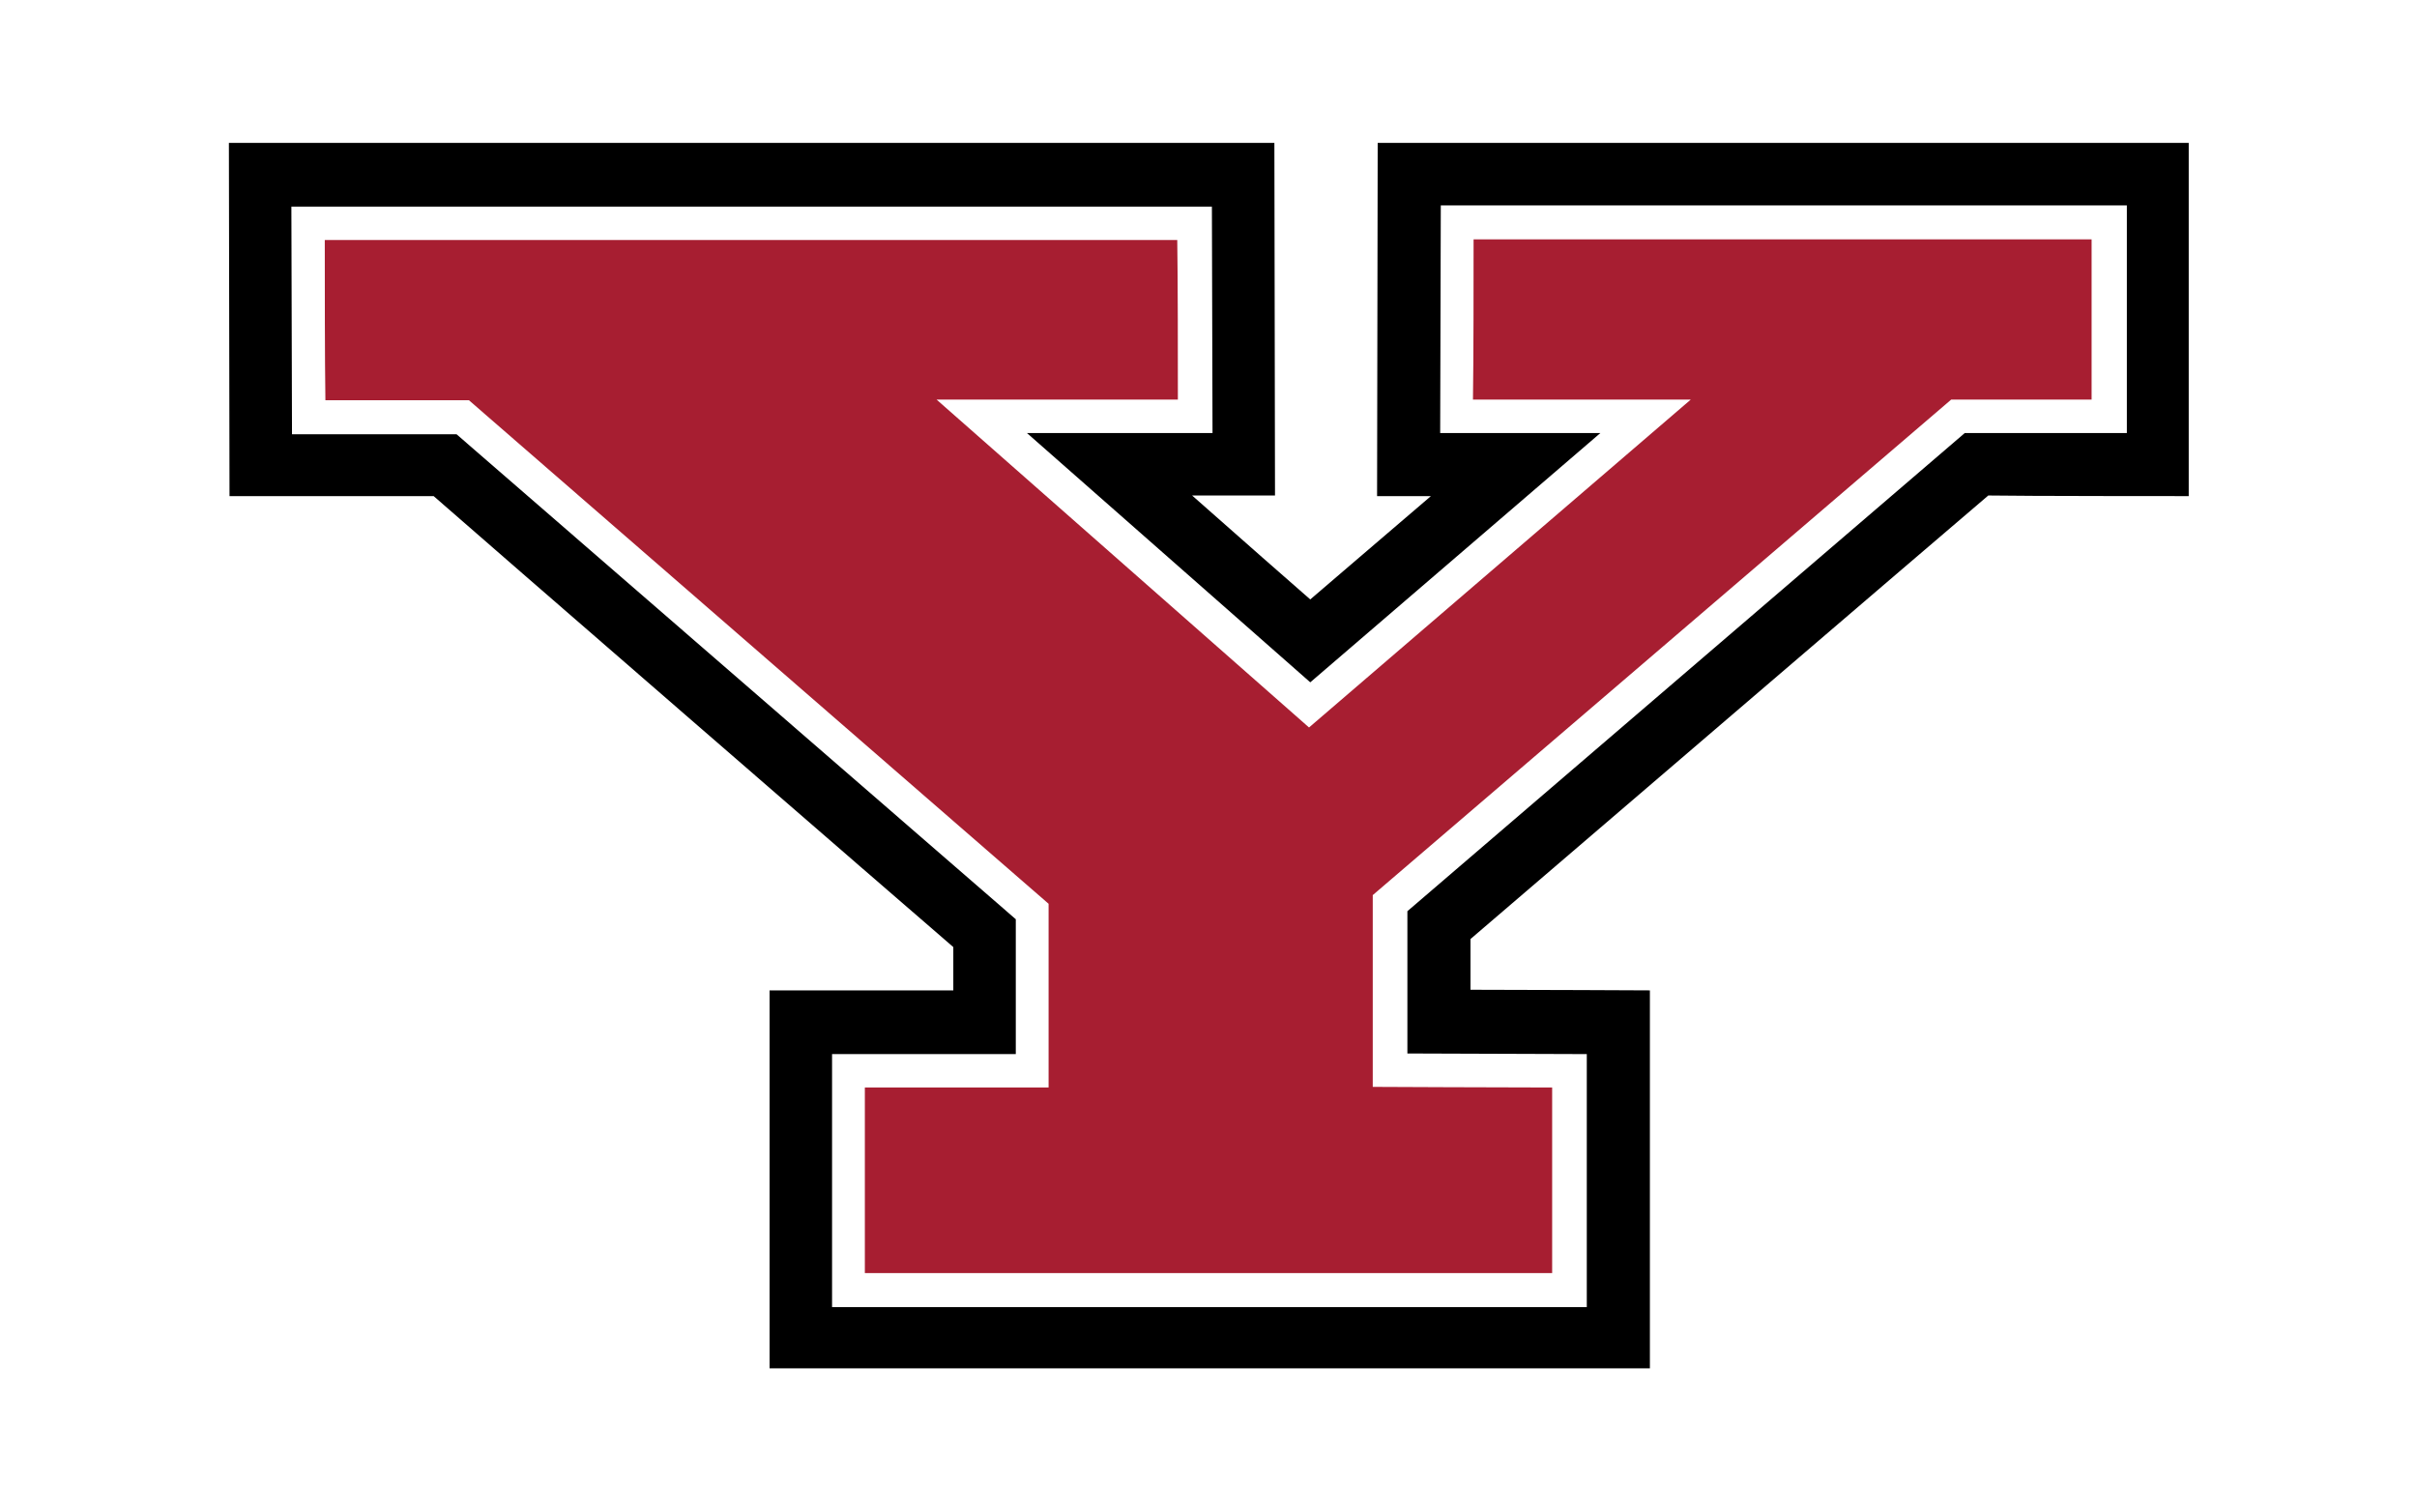
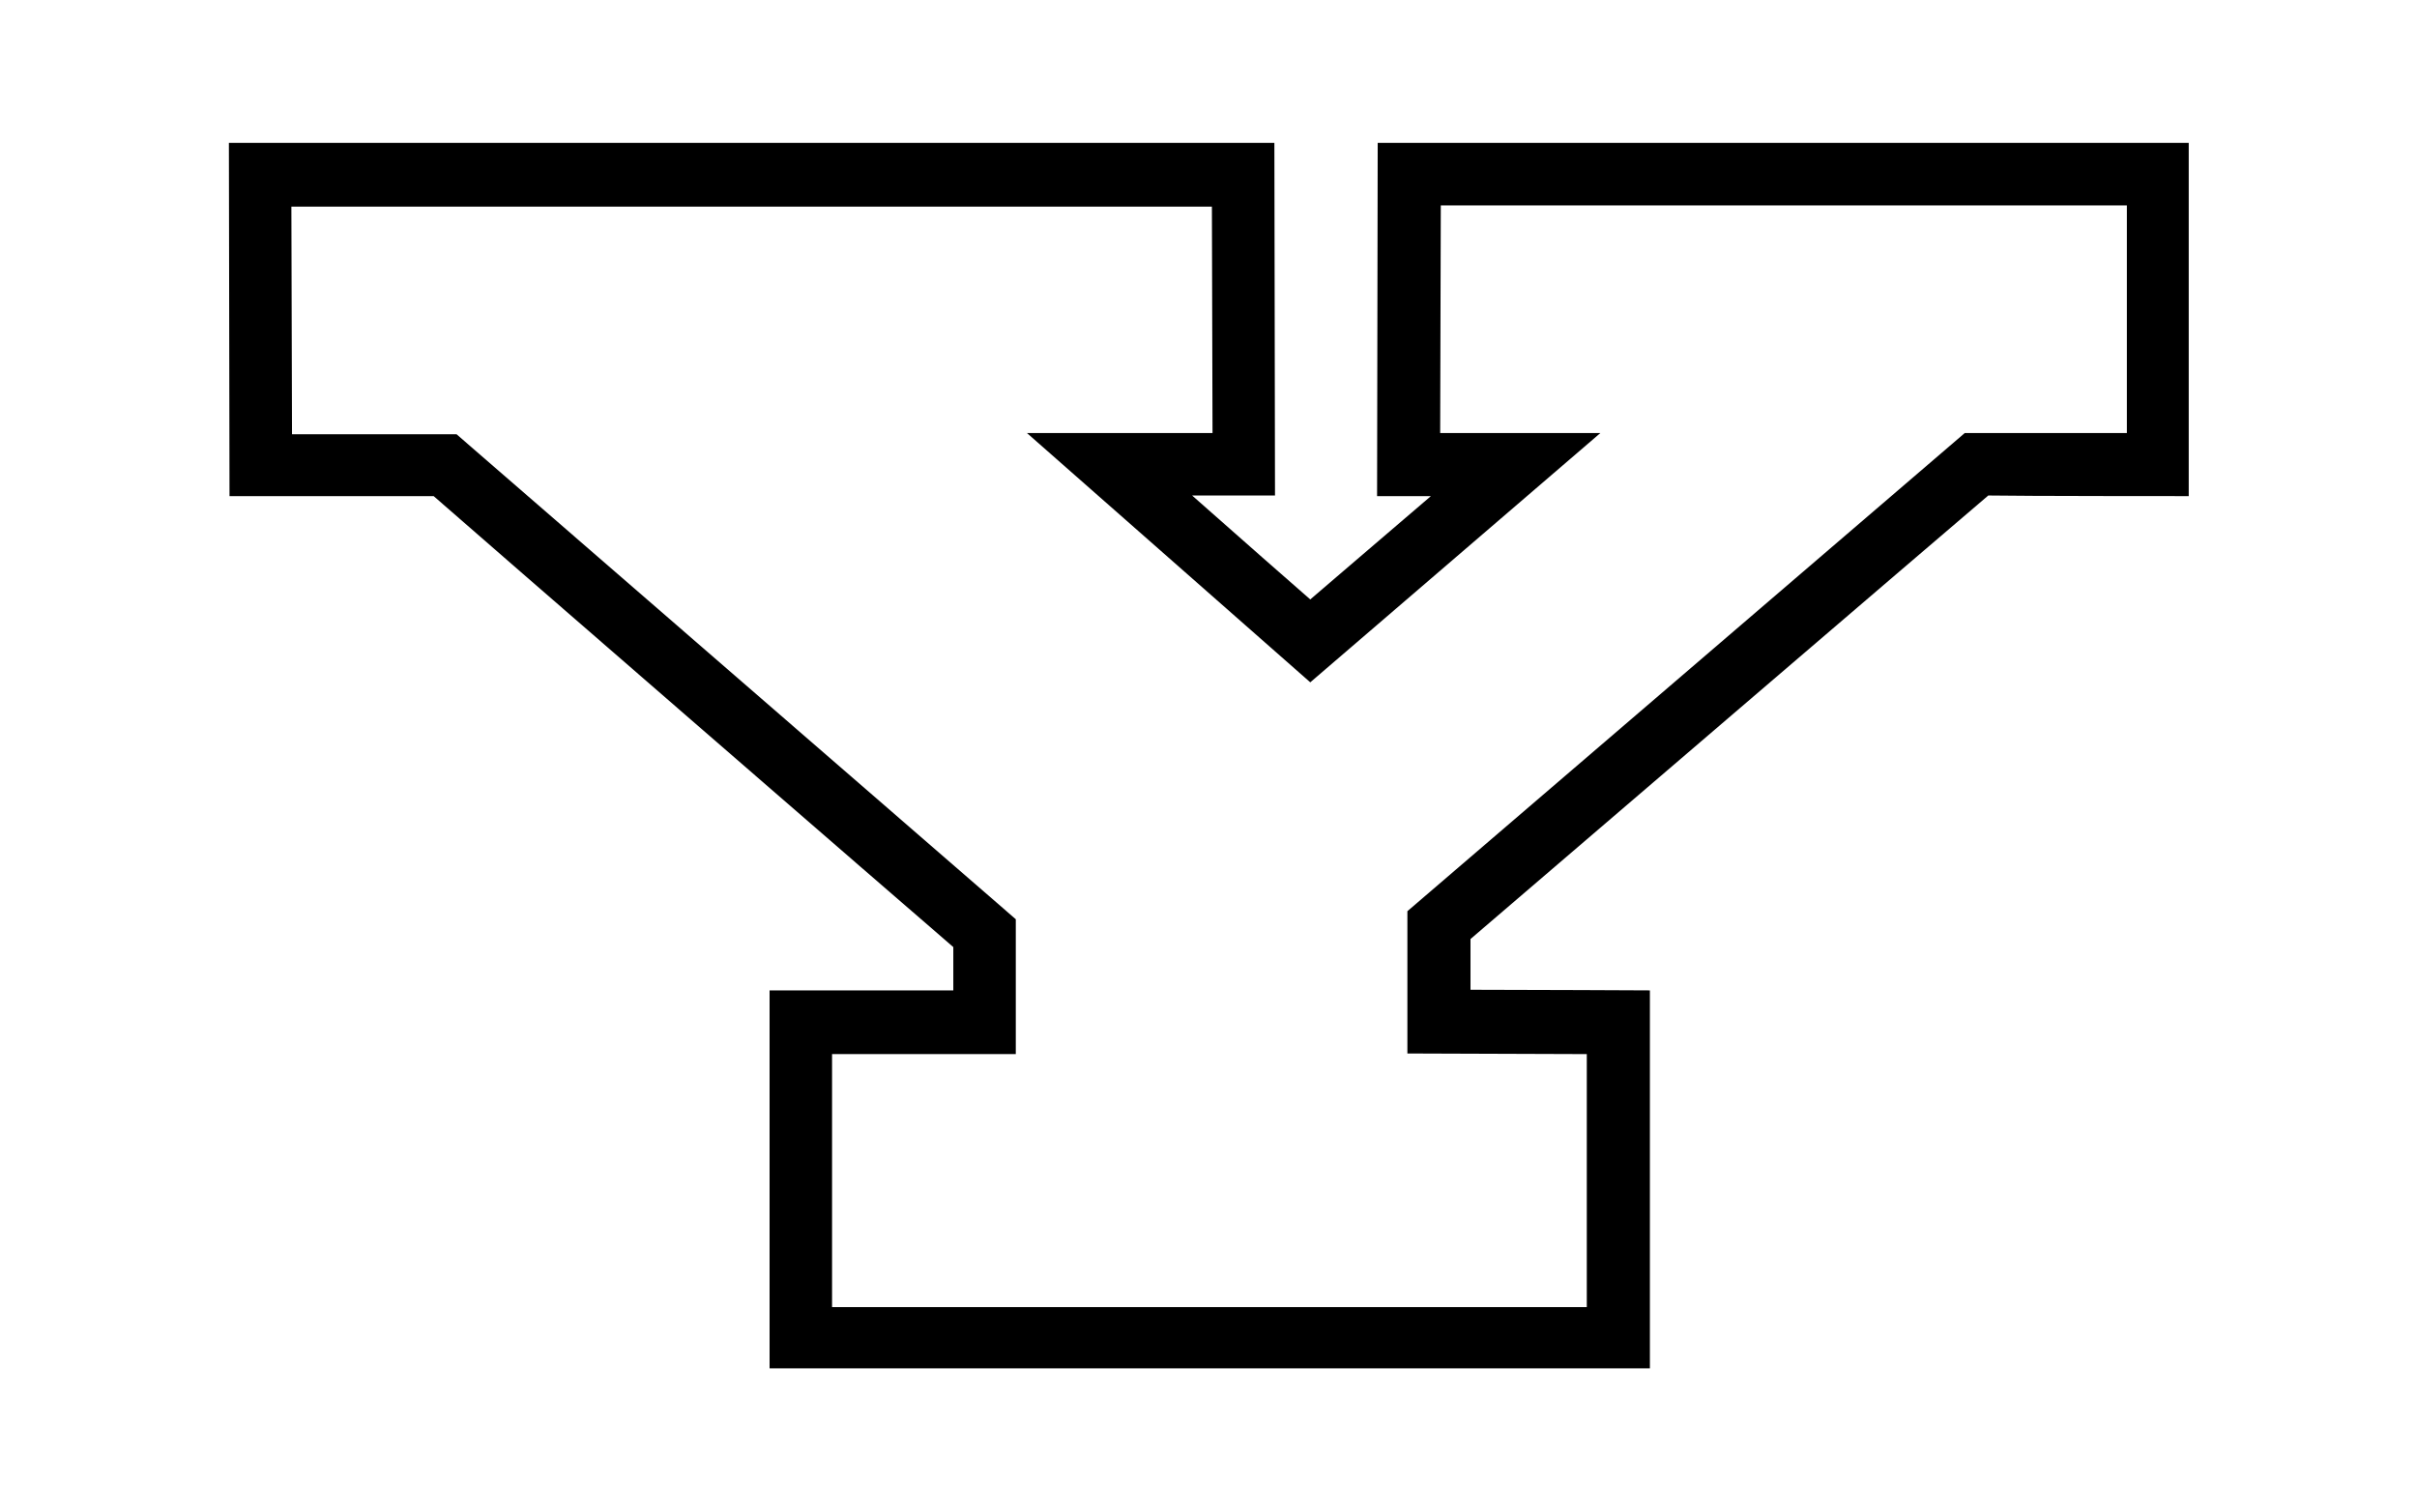
<svg xmlns="http://www.w3.org/2000/svg" version="1.1" id="Layer_1" x="0px" y="0px" viewBox="0 0 390.7 244.5" style="enable-background:new 0 0 390.7 244.5;" xml:space="preserve">
  <style type="text/css">
	.st0{fill:#A71E31;}
</style>
  <g>
    <path d="M353.8,80.2l0-57.1l-10.1,0l-121,0l-0.1,57.1c0,0,6.6,0,8.7,0c-9.6,8.2-14.7,12.6-19.5,16.7c-4.7-4.1-9.7-8.5-19.1-16.8   c0.6,0,13.4,0,13.4,0l-0.1-57l-169,0l0.1,57.1c0,0,27.4,0,33,0c5.1,4.5,77.7,67.5,84,72.9c0,2.4,0,3.5,0,7c-8.8,0-29.7,0-29.7,0   l0,61.1l142.3,0l0-61.1c0,0-20.4-0.1-29-0.1c0-4.1,0-5.6,0-8.2c6.3-5.4,78.5-67.3,83.7-71.7C326.7,80.2,353.8,80.2,353.8,80.2z    M227.5,147.3l0,23l29,0.1l0,40.9l-122,0l0-40.9l29.7,0l0-21.8L73.8,70.2l-26.6,0l-0.1-36.8l148.8,0L196,70l-30,0l45.8,40.3   l46.9-40.3h-25.9l0.1-36.8l110.9,0l0,36.8h-26.2L227.5,147.3z" />
-     <path class="st0" d="M238.2,38.7c0,6.5,0,19.4-0.1,25.9c6.8,0,35.2,0,35.2,0l-61.7,53l-60.2-53c0,0,31.7,0,39,0   c0-6.6,0-19.3-0.1-25.8c-9.7,0-128,0-137.8,0c0,6.6,0,19.4,0.1,25.9c6.9,0,23.2,0,23.2,0l93.7,81.4l0,29.7c0,0-22.4,0-29.7,0   c0,6.9,0,23,0,30c9.5,0,101.6,0,111.1,0c0-6.9,0-23.1,0-30c-7.2,0-29-0.1-29-0.1l0-31l93.5-80.1c0,0,15.9,0,22.7,0   c0-6.5,0-19.4,0-25.9C328.8,38.7,247.5,38.7,238.2,38.7z" />
  </g>
</svg>